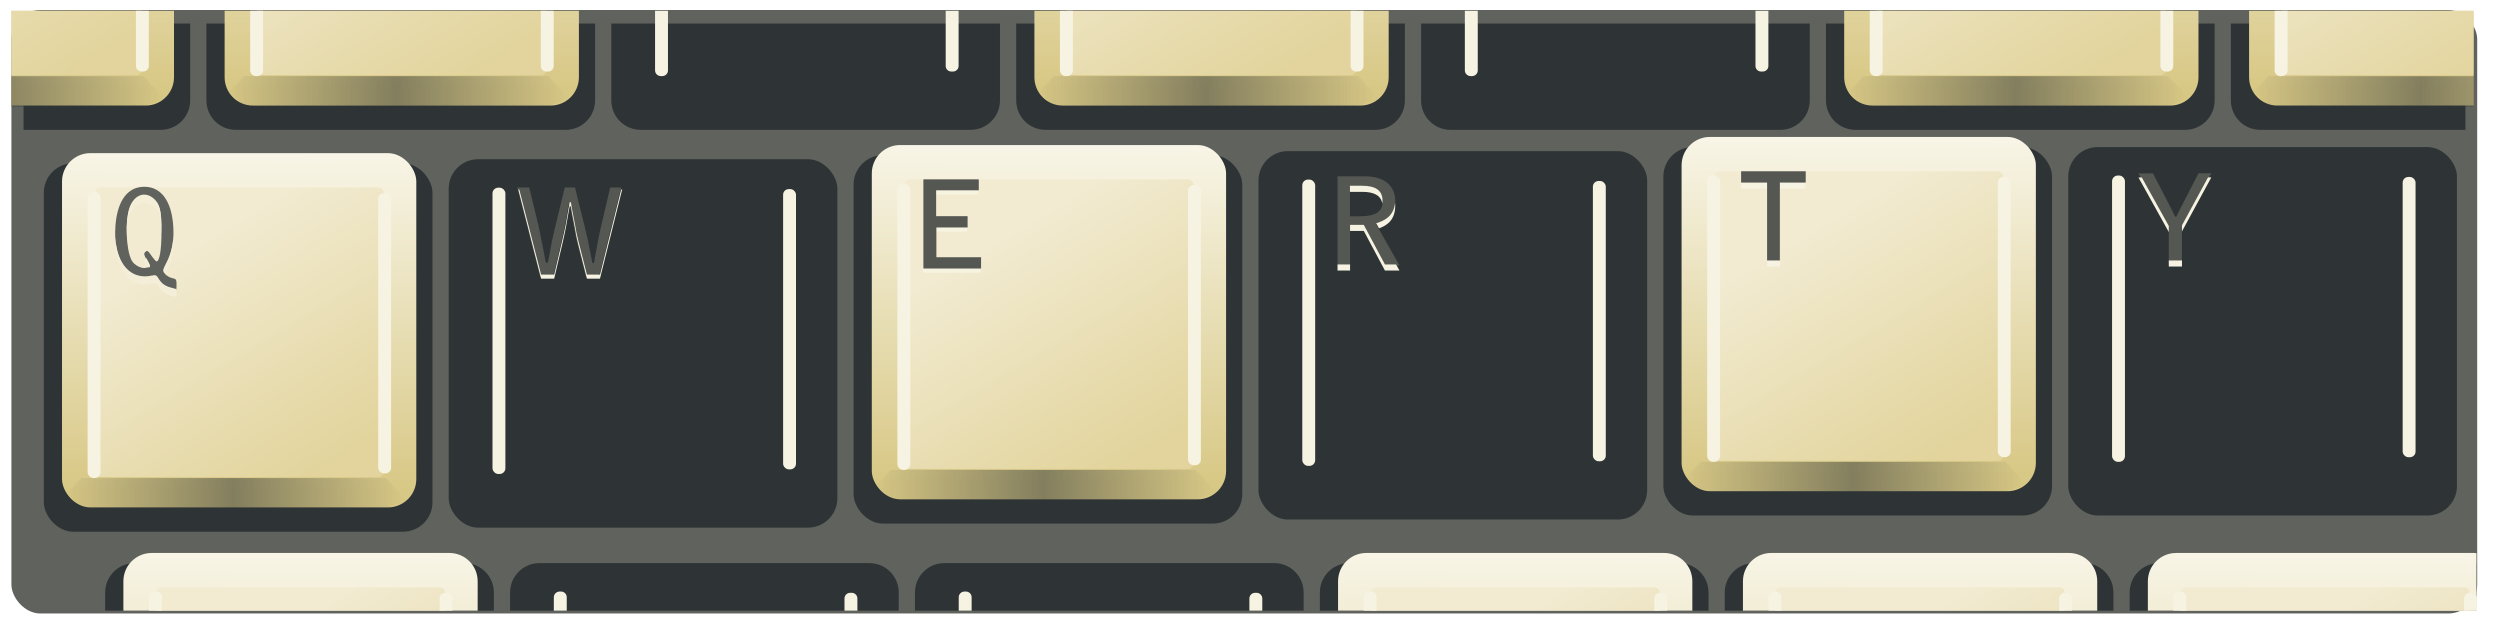
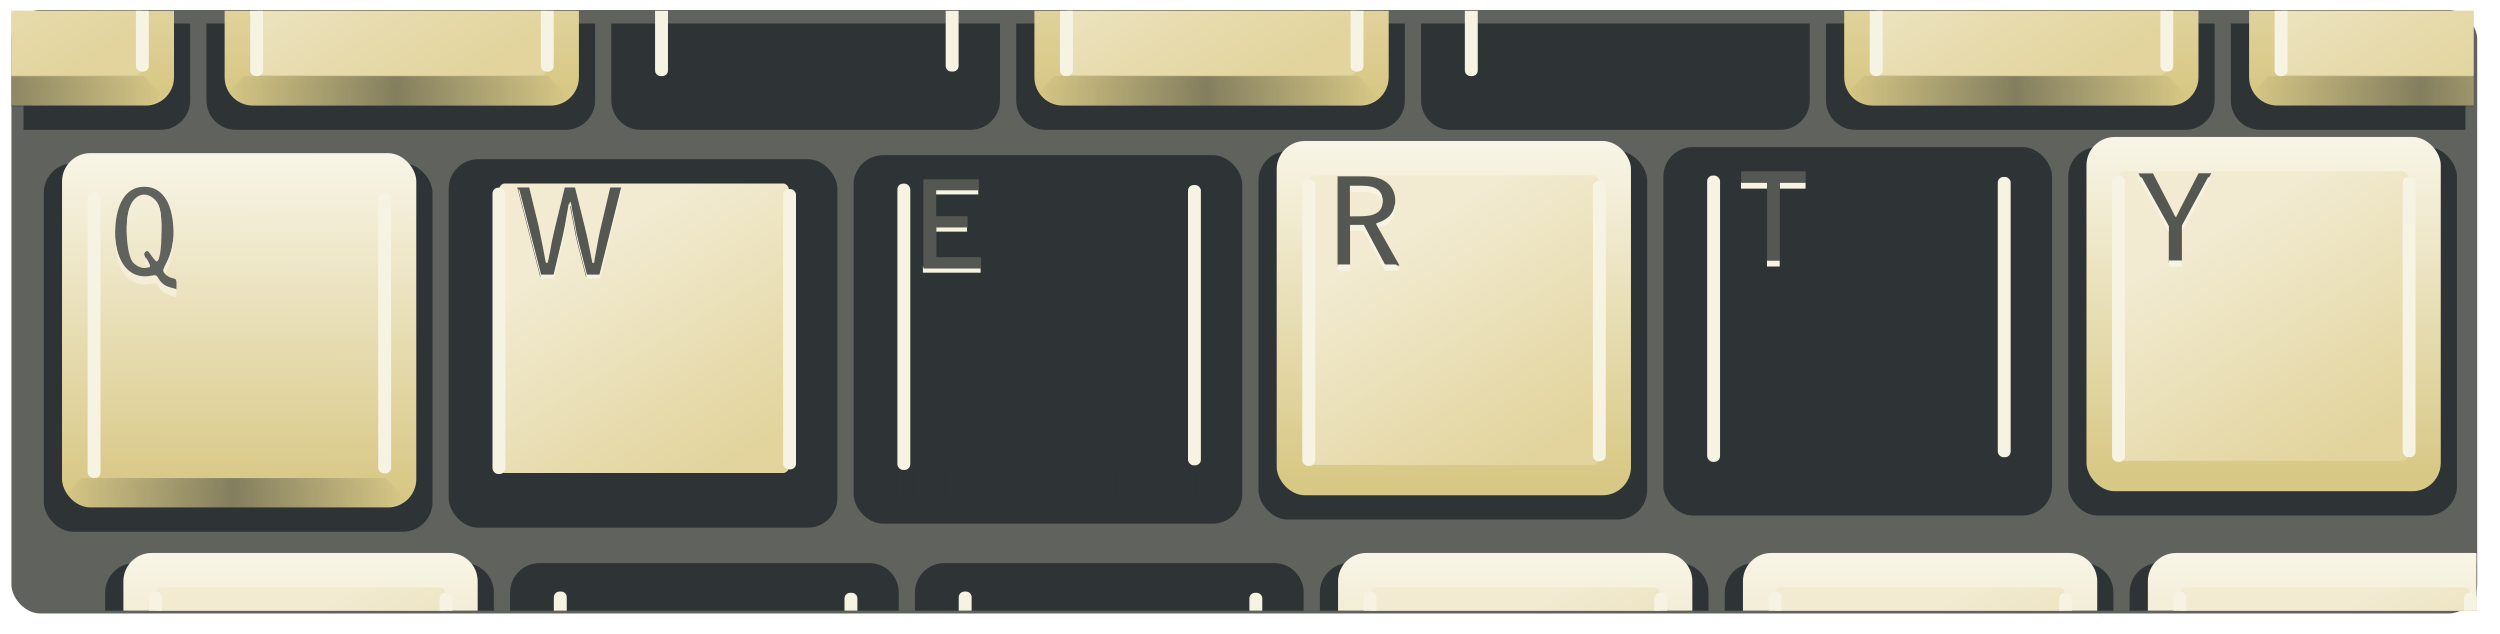
<svg xmlns="http://www.w3.org/2000/svg" xmlns:ns1="http://sodipodi.sourceforge.net/DTD/sodipodi-0.dtd" xmlns:ns2="http://www.inkscape.org/namespaces/inkscape" xmlns:xlink="http://www.w3.org/1999/xlink" id="svg2" ns1:docname="keyboard_keys.svg" viewBox="0 0 617.45 156.64" version="1.1" ns2:version="0.47pre4 r22446">
  <defs id="defs4">
    <linearGradient id="linearGradient3785" ns2:collect="always">
      <stop id="stop3787" style="stop-color:#2e3436" offset="0" />
      <stop id="stop3789" style="stop-color:#2e3436;stop-opacity:0" offset="1" />
    </linearGradient>
    <linearGradient id="linearGradient2974" ns2:collect="always">
      <stop id="stop2976" style="stop-color:#d8c885" offset="0" />
      <stop id="stop2978" style="stop-color:#f8f5e7" offset="1" />
    </linearGradient>
    <linearGradient id="linearGradient3664" ns2:collect="always">
      <stop id="stop3666" style="stop-color:#f2ebd2" offset="0" />
      <stop id="stop3668" style="stop-color:#e2d49c" offset="1" />
    </linearGradient>
    <radialGradient id="radialGradient3945" gradientUnits="userSpaceOnUse" cy="423.36" cx="300.25" gradientTransform="matrix(1 0 0 .015 547.3 264.3)" r="133.75" ns2:collect="always">
      <stop id="stop3941" style="stop-color:#f8f5e7" offset="0" />
      <stop id="stop3943" style="stop-color:#f8f5e7;stop-opacity:0" offset="1" />
    </radialGradient>
    <linearGradient id="linearGradient2980" y2="-83.638" xlink:href="#linearGradient2974" gradientUnits="userSpaceOnUse" x2="258.5" gradientTransform="translate(0,-1)" y1="83.362" x1="258" ns2:collect="always" />
    <filter id="filter3768" ns2:collect="always" color-interpolation-filters="sRGB">
      <feGaussianBlur id="feGaussianBlur3770" stdDeviation="2.424" ns2:collect="always" />
    </filter>
    <filter id="filter3774" height="1.025" width="1.557" color-interpolation-filters="sRGB" y="-.013" x="-.279" ns2:collect="always">
      <feGaussianBlur id="feGaussianBlur3776" stdDeviation="0.739" ns2:collect="always" />
    </filter>
    <linearGradient id="linearGradient3794" y2="-126" xlink:href="#linearGradient3785" spreadMethod="reflect" gradientUnits="userSpaceOnUse" x2="277.08" gradientTransform="matrix(1.254 0 0 1 -6.371 209.36)" y1="-126" x1="209" ns2:collect="always" />
    <linearGradient id="linearGradient3802" y2="75.362" xlink:href="#linearGradient3664" gradientUnits="userSpaceOnUse" x2="292" y1="-35.138" x1="226" ns2:collect="always" />
    <linearGradient id="linearGradient4430" y2="-83.638" xlink:href="#linearGradient2974" gradientUnits="userSpaceOnUse" x2="258.5" gradientTransform="matrix(.5 0 0 .5 -14.341 180.56)" y1="83.362" x1="258" ns2:collect="always" />
    <linearGradient id="linearGradient4432" y2="75.362" xlink:href="#linearGradient3664" gradientUnits="userSpaceOnUse" x2="292" gradientTransform="matrix(.5 0 0 .5 -14.341 181.06)" y1="-35.138" x1="226" ns2:collect="always" />
    <linearGradient id="linearGradient4533" y2="75.362" xlink:href="#linearGradient3664" gradientUnits="userSpaceOnUse" x2="292" gradientTransform="matrix(.5 0 0 .5 485.66 165.06)" y1="-35.138" x1="226" ns2:collect="always" />
    <linearGradient id="linearGradient4536" y2="-83.638" xlink:href="#linearGradient2974" gradientUnits="userSpaceOnUse" x2="258.5" gradientTransform="matrix(.5 0 0 .5 485.66 164.56)" y1="83.362" x1="258" ns2:collect="always" />
    <linearGradient id="linearGradient4561" y2="-126" xlink:href="#linearGradient3785" spreadMethod="reflect" gradientUnits="userSpaceOnUse" x2="277.08" gradientTransform="matrix(.627 0 0 .5 57.474 281.1)" y1="-126" x1="209" ns2:collect="always" />
    <linearGradient id="linearGradient4566" y2="75.362" xlink:href="#linearGradient3664" gradientUnits="userSpaceOnUse" x2="292" gradientTransform="matrix(.5 0 0 .5 60.659 176.42)" y1="-35.138" x1="226" ns2:collect="always" />
    <linearGradient id="linearGradient4569" y2="-83.638" xlink:href="#linearGradient2974" gradientUnits="userSpaceOnUse" x2="258.5" gradientTransform="matrix(.5 0 0 .5 60.659 175.92)" y1="83.362" x1="258" ns2:collect="always" />
    <linearGradient id="linearGradient4779" y2="-83.638" xlink:href="#linearGradient2974" gradientUnits="userSpaceOnUse" x2="258.5" gradientTransform="matrix(.5 0 0 .5 -89.341 -33.443)" y1="83.362" x1="258" ns2:collect="always" />
    <linearGradient id="linearGradient4781" y2="75.362" xlink:href="#linearGradient3664" gradientUnits="userSpaceOnUse" x2="292" gradientTransform="matrix(.5 0 0 .5 -89.341 -32.943)" y1="-35.138" x1="226" ns2:collect="always" />
    <linearGradient id="linearGradient4783" y2="-126" xlink:href="#linearGradient3785" spreadMethod="reflect" gradientUnits="userSpaceOnUse" x2="277.08" gradientTransform="matrix(.627 0 0 .5 -92.526 71.738)" y1="-126" x1="209" ns2:collect="always" />
    <linearGradient id="linearGradient4785" y2="-83.638" xlink:href="#linearGradient2974" gradientUnits="userSpaceOnUse" x2="258.5" gradientTransform="matrix(.5 0 0 .5 510.66 -33.443)" y1="83.362" x1="258" ns2:collect="always" />
    <linearGradient id="linearGradient4787" y2="75.362" xlink:href="#linearGradient3664" gradientUnits="userSpaceOnUse" x2="292" gradientTransform="matrix(.5 0 0 .5 510.66 -32.943)" y1="-35.138" x1="226" ns2:collect="always" />
    <linearGradient id="linearGradient4789" y2="-126" xlink:href="#linearGradient3785" spreadMethod="reflect" gradientUnits="userSpaceOnUse" x2="277.08" gradientTransform="matrix(.627 0 0 .5 507.47 71.738)" y1="-126" x1="209" ns2:collect="always" />
  </defs>
  <ns1:namedview id="base" bordercolor="#666666" ns2:pageshadow="2" ns2:guide-bbox="true" pagecolor="#ffffff" ns2:window-height="950" ns2:window-maximized="1" ns2:zoom="1" ns2:window-x="0" showgrid="false" borderopacity="1.0" ns2:current-layer="g3934" ns2:cx="149.10108" ns2:cy="170.34576" showguides="true" ns2:window-y="25" ns2:window-width="1280" ns2:pageopacity="0.0" ns2:document-units="px" />
  <g id="layer1" ns2:label="Capa 1" ns2:groupmode="layer" transform="translate(-90.682 -195.54)">
    <rect id="rect2982" style="fill:#60625d" ry="7.165" height="149.05" width="609" y="198.01" x="93.5" />
    <rect id="rect3925" style="opacity:.931;fill:url(#radialGradient3945)" height="4" width="267.5" y="268.63" x="713.8" />
    <g id="g3934" transform="matrix(.5 0 0 .5 20.5 275.68)">
      <rect id="rect2984" style="filter:url(#filter3768);fill:#2e3436" ry="14.56" height="182" width="192" y="-79.638" x="162" />
      <rect id="rect2970" style="fill:url(#linearGradient2980)" ry="14" height="175" width="175" y="-84.638" x="171" />
-       <rect id="rect2972" style="fill:url(#linearGradient3802)" ry="2.828" height="143" width="143" y="-67.638" x="187" />
      <rect id="rect3772" style="filter:url(#filter3774);fill:#f7f3e2" ry="2.828" height="141.42" width="6.364" y="-65.573" x="183.64" />
      <rect id="rect3778" ry="2.828" style="filter:url(#filter3774);fill:#f7f3e2" transform="matrix(1 0 0 .979 0 -1.379)" height="141.42" width="6.364" y="-64.866" x="327.19" />
      <path id="rect3783" ns1:nodetypes="ccccccc" style="opacity:.5;fill:url(#linearGradient3794)" d="m180.5 75.862h150.5l10.133 10.996-10.633 4.004h-150l-7-7.5 7-7.5z" />
      <path id="path4814" style="fill:#60625d" d="m225.09-17.656c-3.007-0.727-4.952-2.092-6.346-4.452-1.061-1.796-1.48-1.984-3.441-1.548-11.652 2.594-19.235-8.071-17.914-25.194 0.953-12.357 6.027-19.177 14.267-19.177 8.331 0 13.505 7.08 14.295 19.563 0.448 7.084-0.608 12.985-3.25 18.158-2.045 4.004-2.047 4.02-0.66 5.509 0.765 0.821 2.321 1.679 3.458 1.907 1.858 0.372 2.067 0.691 2.067 3.154 0 1.507-0.08 2.708-0.177 2.668-0.097-0.04-1.131-0.303-2.298-0.586zm-10.716-10.646c0.329-0.005-0.262-1.476-1.312-3.268-1.661-2.834-1.777-3.391-0.893-4.275 0.884-0.884 1.275-0.644 2.999 1.845 1.091 1.574 2.233 2.861 2.539 2.861 1.462 0 2.433-5.797 2.429-14.496-0.005-10.399-0.776-13.539-3.986-16.24-4.171-3.509-9.22-1.75-11.567 4.029-2.52 6.205-2.067 20.632 0.823 26.221 1.165 2.252 4.811 4.175 6.957 3.668 0.778-0.184 1.683-0.339 2.012-0.344z" />
      <path id="path4816" style="fill:#f4eed9" d="m211.26-64.151c-2.704 0.167-5.22 2.2-6.688 5.812-1.328 3.271-1.808 8.847-1.562 14.188 0.1-3.971 0.566-7.734 1.562-10.188 2.347-5.78 7.392-7.509 11.562-4 2.921 2.458 3.795 5.361 3.938 13.688 0.007-0.505 0.063-0.911 0.062-1.438-0.005-10.399-0.79-13.549-4-16.25-1.564-1.316-3.253-1.912-4.875-1.812zm14.75 20.375c-0.238 4.864-1.339 9.138-3.312 13-2.009 3.933-2.001 4.025-0.688 5.438 0.218-0.443 0.377-0.831 0.688-1.438 2.497-4.888 3.58-10.426 3.312-17zm-28.688 0.562c-0.563 15.883 6.834 25.548 18 23.062 1.961-0.437 2.377-0.233 3.438 1.562 1.394 2.36 3.306 3.71 6.312 4.438 1.167 0.282 2.215 0.585 2.312 0.625s0.188-1.181 0.188-2.688c0-0.753-0.045-1.272-0.125-1.688-0.021 0.13-0.038 0.385-0.062 0.375-0.097-0.04-1.146-0.343-2.312-0.625-3.007-0.727-4.918-2.077-6.312-4.438-1.061-1.796-1.476-1.999-3.438-1.562-10.195 2.269-17.274-5.585-18-19.062zm15.375 10.5c-0.166 0.074-0.306 0.181-0.5 0.375-0.829 0.829-0.753 1.476 0.625 3.875 0.626-0.13 1.305-0.308 1.562-0.312 0.329-0.005-0.262-1.458-1.312-3.25-0.161-0.275-0.242-0.453-0.375-0.688z" />
    </g>
    <g id="g3986" transform="matrix(.5 0 0 .5 120.5 274.68)">
      <rect id="rect3988" style="filter:url(#filter3768);fill:#2e3436" ry="14.56" height="182" width="192" y="-79.638" x="162" />
-       <rect id="rect3990" style="fill:url(#linearGradient2980)" ry="14" height="175" width="175" y="-84.638" x="171" />
      <rect id="rect3992" style="fill:url(#linearGradient3802)" ry="2.828" height="143" width="143" y="-67.638" x="187" />
      <rect id="rect3994" style="filter:url(#filter3774);fill:#f7f3e2" ry="2.828" height="141.42" width="6.364" y="-65.573" x="183.64" />
      <rect id="rect3996" style="filter:url(#filter3774);fill:#f7f3e2" transform="matrix(1 0 0 .979 0 -1.379)" ry="2.828" height="141.42" width="6.364" y="-64.866" x="327.19" />
      <path id="path3998" ns1:nodetypes="ccccccc" style="opacity:.5;fill:url(#linearGradient3794)" d="m180.5 75.862h150.5l10.133 10.996-10.633 4.004h-150l-7-7.5 7-7.5z" />
    </g>
    <g id="g4018" transform="matrix(.5 0 0 .5 220.5 273.68)">
      <rect id="rect4020" style="filter:url(#filter3768);fill:#2e3436" ry="14.56" height="182" width="192" y="-79.638" x="162" />
      <rect id="rect4022" style="fill:url(#linearGradient2980)" ry="14" height="175" width="175" y="-84.638" x="171" />
      <rect id="rect4024" style="fill:url(#linearGradient3802)" ry="2.828" height="143" width="143" y="-67.638" x="187" />
      <rect id="rect4026" style="filter:url(#filter3774);fill:#f7f3e2" ry="2.828" height="141.42" width="6.364" y="-65.573" x="183.64" />
      <rect id="rect4028" ry="2.828" style="filter:url(#filter3774);fill:#f7f3e2" transform="matrix(1 0 0 .979 0 -1.379)" height="141.42" width="6.364" y="-64.866" x="327.19" />
      <path id="path4030" ns1:nodetypes="ccccccc" style="opacity:.5;fill:url(#linearGradient3794)" d="m180.5 75.862h150.5l10.133 10.996-10.633 4.004h-150l-7-7.5 7-7.5z" />
    </g>
    <g id="g4050" transform="matrix(.5 0 0 .5 320.5 272.68)">
      <rect id="rect4052" style="filter:url(#filter3768);fill:#2e3436" ry="14.56" height="182" width="192" y="-79.638" x="162" />
      <rect id="rect4054" style="fill:url(#linearGradient2980)" ry="14" height="175" width="175" y="-84.638" x="171" />
      <rect id="rect4056" style="fill:url(#linearGradient3802)" ry="2.828" height="143" width="143" y="-67.638" x="187" />
      <rect id="rect4058" style="filter:url(#filter3774);fill:#f7f3e2" ry="2.828" height="141.42" width="6.364" y="-65.573" x="183.64" />
      <rect id="rect4060" style="filter:url(#filter3774);fill:#f7f3e2" transform="matrix(1 0 0 .979 0 -1.379)" ry="2.828" height="141.42" width="6.364" y="-64.866" x="327.19" />
      <path id="path4062" ns1:nodetypes="ccccccc" style="opacity:.5;fill:url(#linearGradient3794)" d="m180.5 75.862h150.5l10.133 10.996-10.633 4.004h-150l-7-7.5 7-7.5z" />
    </g>
    <g id="g4082" transform="matrix(.5 0 0 .5 420.5 271.68)">
      <rect id="rect4084" style="filter:url(#filter3768);fill:#2e3436" ry="14.56" height="182" width="192" y="-79.638" x="162" />
      <rect id="rect4086" style="fill:url(#linearGradient2980)" ry="14" height="175" width="175" y="-84.638" x="171" />
      <rect id="rect4088" style="fill:url(#linearGradient3802)" ry="2.828" height="143" width="143" y="-67.638" x="187" />
      <rect id="rect4090" style="filter:url(#filter3774);fill:#f7f3e2" ry="2.828" height="141.42" width="6.364" y="-65.573" x="183.64" />
      <rect id="rect4092" ry="2.828" style="filter:url(#filter3774);fill:#f7f3e2" transform="matrix(1 0 0 .979 0 -1.379)" height="141.42" width="6.364" y="-64.866" x="327.19" />
      <path id="path4094" ns1:nodetypes="ccccccc" style="opacity:.5;fill:url(#linearGradient3794)" d="m180.5 75.862h150.5l10.133 10.996-10.633 4.004h-150l-7-7.5 7-7.5z" />
    </g>
    <path id="path3901" style="fill:#f7f3e1" d="m321.76 242.06v1.5h10.531v-1.5h-10.531zm0.062 9.188v1.5h7.703v-1.5h-7.703zm-3.203 10.141v1.5h14.25v-1.5h-14.25z" />
    <path id="path3905" style="fill:#f7f3e2" d="m520.67 240.63v1.5h6.422v-1.5h-6.422zm9.562 0v1.5h6.391v-1.5h-6.391zm-3.141 19.234v1.5h3.141v-1.5h-3.141z" />
    <path id="path4139" style="fill:#555753" d="m227.86 251.35c-0.24 1.02-0.66 2.79-0.84 3.66-0.24 1.35-0.69 3.93-0.93 4.89-0.09 0.39-0.15 0.6-0.36 0.6-0.12 0-0.27-0.18-0.3-0.33-0.06-0.33-0.42-2.25-0.57-3.06-0.27-1.44-0.99-5.01-1.14-5.67l-2.34-9.6h-2.94l5.64 22.02h3.21l2.01-8.46c0.66-2.73 1.11-5.22 1.56-7.92l0.24-1.38c0-0.09 0.12-0.15 0.18-0.15s0.15 0.06 0.15 0.15c0.09 0.42 0.15 0.9 0.24 1.38l0.81 4.23c0.06 0.27 0.27 1.53 0.33 1.83 0.12 0.54 0.27 1.26 0.48 2.07l2.1 8.25h3.21l5.49-22.02h-2.7l-2.04 8.7c-0.78 3.3-0.87 3.84-1.8 8.97-0.03 0.24-0.06 0.66-0.12 0.84-0.03 0.09-0.15 0.18-0.24 0.18-0.24 0-0.27-0.3-0.42-1.14-0.9-4.74-1.08-5.46-1.8-8.37l-2.28-9.18h-2.52l-2.31 9.51" />
    <path id="path4116" style="fill:#f7f3e2" d="m218.69 242.35 5.641 22.016h3.219l2-8.469c0.66-2.73 1.113-5.222 1.562-7.922l0.25-1.375c0-0.09 0.112-0.141 0.172-0.141 0.06 0 0.156 0.051 0.156 0.141 0.09 0.42 0.144 0.895 0.234 1.375l0.812 4.234c0.06 0.27 0.268 1.528 0.328 1.828 0.12 0.54 0.274 1.268 0.484 2.078l2.094 8.25h3.219l5.484-22.016h-0.25l-5.234 21.016h-3.219l-2.094-8.25c-0.21-0.81-0.364-1.538-0.484-2.078-0.06-0.3-0.268-1.558-0.328-1.828l-0.812-4.234c-0.09-0.48-0.144-0.955-0.234-1.375 0-0.09-0.096-0.141-0.156-0.141-0.06 0-0.172 0.051-0.172 0.141l-0.25 1.375c-0.45 2.7-0.902 5.192-1.562 7.922l-2 8.469h-3.219l-5.391-21.016h-0.25z" />
    <g id="g4153" transform="matrix(.5 0 0 .5 520.5 271.68)">
      <rect id="rect4155" style="filter:url(#filter3768);fill:#2e3436" ry="14.56" height="182" width="192" y="-79.638" x="162" />
      <rect id="rect4157" style="fill:url(#linearGradient2980)" ry="14" height="175" width="175" y="-84.638" x="171" />
      <rect id="rect4159" style="fill:url(#linearGradient3802)" ry="2.828" height="143" width="143" y="-67.638" x="187" />
      <rect id="rect4161" style="filter:url(#filter3774);fill:#f7f3e2" ry="2.828" height="141.42" width="6.364" y="-65.573" x="183.64" />
      <rect id="rect4163" style="filter:url(#filter3774);fill:#f7f3e2" transform="matrix(1 0 0 .979 0 -1.379)" ry="2.828" height="141.42" width="6.364" y="-64.866" x="327.19" />
      <path id="path4165" ns1:nodetypes="ccccccc" style="opacity:.5;fill:url(#linearGradient3794)" d="m180.5 75.862h150.5l10.133 10.996-10.633 4.004h-150l-7-7.5 7-7.5z" />
    </g>
    <path id="path4145" style="fill:#555753" d="m318.74 261.86h14.25v-2.79h-11.04v-7.35h7.71v-2.79h-7.77v-6.39h10.53v-2.7h-13.68v22.02" />
    <path id="path4147" style="fill:#555753" d="m421.03 261.11h3.09v-9.78h3.39l5.22 9.78h3.6l-5.76-10.17c1.98-0.63 4.71-1.74 4.71-5.88 0-2.25-1.32-5.97-7.47-5.97h-6.78v22.02m6.09-19.44c3.3 0 5.04 1.14 5.04 3.72 0 2.46-1.89 3.09-3.09 3.36-1.14 0.24-3.3 0.24-4.98 0.21v-7.29h3.03" />
    <path id="path4149" style="fill:#555753" d="m520.7 237.84v2.79h6.42v19.23h3.15v-19.23h6.39v-2.79h-15.96" />
    <path id="path4151" style="fill:#555753" d="m636.83 238.34h-3.15l-4.56 8.82c-0.15 0.27-0.75 1.62-0.93 1.92h-0.21l-0.21-0.27c-0.03-0.03-0.63-1.32-0.69-1.44l-4.65-9h-3.6l7.5 13.47v8.52h3.24v-8.67l7.26-13.35" />
    <path id="path3903" style="fill:#f7f3e2" d="m424.09 241.42v1.5h3.031c2.946 0 4.638 0.907 4.969 2.938 0.041-0.224 0.062-0.454 0.062-0.719 0-2.58-1.731-3.719-5.031-3.719h-3.031zm11.141 4.203c-0.339 3.469-2.814 4.476-4.656 5.062l0.703 1.25c1.864-0.685 4-1.962 4-5.625 0-0.216-0.019-0.449-0.047-0.688zm-11.109 5.453v1.5h3.391l5.219 9.781h3.594l-0.844-1.5h-2.75l-5.219-9.781h-3.391zm-3.094 9.781v1.5h3.094v-1.5h-3.094z" />
    <path id="path3907" style="fill:#f7f3e2" d="m636.02 239.35-6.438 11.844v1.5l7.25-13.344h-0.812zm-17.188 0.016 7.5 13.484v-1.5l-6.672-11.984h-0.828zm7.5 20.5v1.5h3.25v-1.5h-3.25z" />
    <g id="g4423" transform="translate(0,-16)">
      <path id="rect4241" d="m73.938 141.25c-4.033 0-7.281 3.248-7.281 7.281v4.469h96v-4.469c0-4.033-3.248-7.281-7.281-7.281h-81.438z" style="filter:url(#filter3768);fill:#2e3436" transform="translate(50 209.36)" />
      <path id="rect4243" d="m78.156 138.75c-3.878 0-7 3.122-7 7v7.25h87.5v-7.25c0-3.878-3.122-7-7-7h-73.5z" style="fill:url(#linearGradient4430)" transform="translate(50 209.36)" />
      <path id="rect4245" d="m80.562 147.25c-0.783 0-1.406 0.623-1.406 1.406v4.344h71.5v-4.344c0-0.783-0.623-1.406-1.406-1.406h-68.688z" style="fill:url(#linearGradient4432)" transform="translate(50 209.36)" />
      <path id="rect4247" d="m78.906 148.28c-0.783 0-1.438 0.623-1.438 1.406v3.312h3.188v-3.312c0-0.783-0.623-1.406-1.406-1.406h-0.344z" style="filter:url(#filter3774);fill:#f7f3e2" transform="translate(50 209.36)" />
      <path id="rect4249" d="m150.66 148.59c-0.783 0-1.406 0.639-1.406 1.406v3h3.188v-3c0-0.767-0.623-1.406-1.406-1.406h-0.375z" style="filter:url(#filter3774);fill:#f7f3e2" transform="translate(50 209.36)" />
    </g>
    <g id="g4586">
      <path id="rect4267" style="filter:url(#filter3768);fill:#2e3436" d="m141.66 201.36v18.969c0 4.033 3.248 7.281 7.281 7.281h81.438c4.033 0 7.281-3.248 7.281-7.281v-18.969h-96z" />
      <path id="rect4269" style="fill:url(#linearGradient4569)" d="m146.16 198.21v16.406c0 3.878 3.122 7 7 7h73.5c3.878 0 7-3.122 7-7v-16.406h-87.5z" />
      <path id="rect4271" style="fill:url(#linearGradient4566)" d="m154.16 198.21v14.469c0 0.783 0.623 1.438 1.406 1.438h68.688c0.783 0 1.406-0.654 1.406-1.438v-14.469h-71.5z" />
      <path id="rect4273" style="filter:url(#filter3774);fill:#f7f3e2" d="m152.47 198.21v14.719c0 0.783 0.654 1.406 1.438 1.406h0.344c0.783 0 1.406-0.623 1.406-1.406v-14.719h-3.188z" />
      <path id="rect4275" style="filter:url(#filter3774);fill:#f7f3e2" d="m224.25 198.21v13.625c0 0.767 0.623 1.375 1.406 1.375h0.375c0.783 0 1.406-0.608 1.406-1.375v-13.625h-3.188z" />
      <path id="path4277" ns1:nodetypes="ccccccc" style="opacity:.5;fill:url(#linearGradient4561)" d="m150.91 214.35h75.25l5.067 5.498-5.317 2.002h-75l-3.5-3.75 3.5-3.75z" />
    </g>
    <g id="g4434" transform="translate(200,-16)">
      <path id="path4436" style="filter:url(#filter3768);fill:#2e3436" d="m73.938 141.25c-4.033 0-7.281 3.248-7.281 7.281v4.469h96v-4.469c0-4.033-3.248-7.281-7.281-7.281h-81.438z" transform="translate(50 209.36)" />
      <path id="path4438" style="fill:url(#linearGradient4430)" d="m78.156 138.75c-3.878 0-7 3.122-7 7v7.25h87.5v-7.25c0-3.878-3.122-7-7-7h-73.5z" transform="translate(50 209.36)" />
      <path id="path4440" style="fill:url(#linearGradient4432)" d="m80.562 147.25c-0.783 0-1.406 0.623-1.406 1.406v4.344h71.5v-4.344c0-0.783-0.623-1.406-1.406-1.406h-68.688z" transform="translate(50 209.36)" />
      <path id="path4442" style="filter:url(#filter3774);fill:#f7f3e2" d="m78.906 148.28c-0.783 0-1.438 0.623-1.438 1.406v3.312h3.188v-3.312c0-0.783-0.623-1.406-1.406-1.406h-0.344z" transform="translate(50 209.36)" />
      <path id="path4444" style="filter:url(#filter3774);fill:#f7f3e2" d="m150.66 148.59c-0.783 0-1.406 0.639-1.406 1.406v3h3.188v-3c0-0.767-0.623-1.406-1.406-1.406h-0.375z" transform="translate(50 209.36)" />
    </g>
    <g id="g4450" transform="translate(400,-16)">
      <path id="path4452" d="m73.938 141.25c-4.033 0-7.281 3.248-7.281 7.281v4.469h96v-4.469c0-4.033-3.248-7.281-7.281-7.281h-81.438z" style="filter:url(#filter3768);fill:#2e3436" transform="translate(50 209.36)" />
      <path id="path4454" d="m78.156 138.75c-3.878 0-7 3.122-7 7v7.25h87.5v-7.25c0-3.878-3.122-7-7-7h-73.5z" style="fill:url(#linearGradient4430)" transform="translate(50 209.36)" />
      <path id="path4456" d="m80.562 147.25c-0.783 0-1.406 0.623-1.406 1.406v4.344h71.5v-4.344c0-0.783-0.623-1.406-1.406-1.406h-68.688z" style="fill:url(#linearGradient4432)" transform="translate(50 209.36)" />
      <path id="path4458" d="m78.906 148.28c-0.783 0-1.438 0.623-1.438 1.406v3.312h3.188v-3.312c0-0.783-0.623-1.406-1.406-1.406h-0.344z" style="filter:url(#filter3774);fill:#f7f3e2" transform="translate(50 209.36)" />
      <path id="path4460" d="m150.66 148.59c-0.783 0-1.406 0.639-1.406 1.406v3h3.188v-3c0-0.767-0.623-1.406-1.406-1.406h-0.375z" style="filter:url(#filter3774);fill:#f7f3e2" transform="translate(50 209.36)" />
    </g>
    <g id="g4466" transform="translate(100,-16)">
      <path id="path4468" style="filter:url(#filter3768);fill:#2e3436" d="m73.938 141.25c-4.033 0-7.281 3.248-7.281 7.281v4.469h96v-4.469c0-4.033-3.248-7.281-7.281-7.281h-81.438z" transform="translate(50 209.36)" />
      <path id="path4470" style="fill:url(#linearGradient4430)" d="m78.156 138.75c-3.878 0-7 3.122-7 7v7.25h87.5v-7.25c0-3.878-3.122-7-7-7h-73.5z" transform="translate(50 209.36)" />
      <path id="path4472" style="fill:url(#linearGradient4432)" d="m80.562 147.25c-0.783 0-1.406 0.623-1.406 1.406v4.344h71.5v-4.344c0-0.783-0.623-1.406-1.406-1.406h-68.688z" transform="translate(50 209.36)" />
      <path id="path4474" style="filter:url(#filter3774);fill:#f7f3e2" d="m78.906 148.28c-0.783 0-1.438 0.623-1.438 1.406v3.312h3.188v-3.312c0-0.783-0.623-1.406-1.406-1.406h-0.344z" transform="translate(50 209.36)" />
      <path id="path4476" style="filter:url(#filter3774);fill:#f7f3e2" d="m150.66 148.59c-0.783 0-1.406 0.639-1.406 1.406v3h3.188v-3c0-0.767-0.623-1.406-1.406-1.406h-0.375z" transform="translate(50 209.36)" />
    </g>
    <g id="g4482" transform="translate(300,-16)">
      <path id="path4484" d="m73.938 141.25c-4.033 0-7.281 3.248-7.281 7.281v4.469h96v-4.469c0-4.033-3.248-7.281-7.281-7.281h-81.438z" style="filter:url(#filter3768);fill:#2e3436" transform="translate(50 209.36)" />
      <path id="path4486" d="m78.156 138.75c-3.878 0-7 3.122-7 7v7.25h87.5v-7.25c0-3.878-3.122-7-7-7h-73.5z" style="fill:url(#linearGradient4430)" transform="translate(50 209.36)" />
      <path id="path4488" d="m80.562 147.25c-0.783 0-1.406 0.623-1.406 1.406v4.344h71.5v-4.344c0-0.783-0.623-1.406-1.406-1.406h-68.688z" style="fill:url(#linearGradient4432)" transform="translate(50 209.36)" />
      <path id="path4490" d="m78.906 148.28c-0.783 0-1.438 0.623-1.438 1.406v3.312h3.188v-3.312c0-0.783-0.623-1.406-1.406-1.406h-0.344z" style="filter:url(#filter3774);fill:#f7f3e2" transform="translate(50 209.36)" />
      <path id="path4492" d="m150.66 148.59c-0.783 0-1.406 0.639-1.406 1.406v3h3.188v-3c0-0.767-0.623-1.406-1.406-1.406h-0.375z" style="filter:url(#filter3774);fill:#f7f3e2" transform="translate(50 209.36)" />
    </g>
    <path id="path4500" style="filter:url(#filter3768);fill:#2e3436" d="m573.94 125.25c-4.033 0-7.281 3.248-7.281 7.281v4.469h85.656v-11.75h-78.375z" transform="translate(50 209.36)" />
    <path id="path4502" style="fill:url(#linearGradient4536)" d="m578.16 122.75c-3.878 0-7 3.122-7 7v7.25h81.156v-14.219c-0.216-0.02-0.435-0.031-0.656-0.031h-73.5z" transform="translate(50 209.36)" />
    <path id="path4504" style="fill:url(#linearGradient4533)" d="m580.56 131.25c-0.783 0-1.406 0.623-1.406 1.406v4.344h71.5v-4.344c0-0.783-0.623-1.406-1.406-1.406h-68.688z" transform="translate(50 209.36)" />
    <path id="path4506" style="filter:url(#filter3774);fill:#f7f3e2" d="m628.91 341.64c-0.783 0-1.438 0.623-1.438 1.406v3.312h3.188v-3.312c0-0.783-0.623-1.406-1.406-1.406h-0.344z" />
    <path id="path4508" style="filter:url(#filter3774);fill:#f7f3e2" d="m700.66 341.96c-0.783 0-1.406 0.639-1.406 1.406v3h3.188v-3c0-0.767-0.623-1.406-1.406-1.406h-0.375z" />
    <g id="g4594" transform="translate(100)">
      <path id="path4596" style="filter:url(#filter3768);fill:#2e3436" d="m141.66 201.36v18.969c0 4.033 3.248 7.281 7.281 7.281h81.438c4.033 0 7.281-3.248 7.281-7.281v-18.969h-96z" />
      <path id="path4598" style="fill:url(#linearGradient4569)" d="m146.16 198.21v16.406c0 3.878 3.122 7 7 7h73.5c3.878 0 7-3.122 7-7v-16.406h-87.5z" />
      <path id="path4600" style="fill:url(#linearGradient4566)" d="m154.16 198.21v14.469c0 0.783 0.623 1.438 1.406 1.438h68.688c0.783 0 1.406-0.654 1.406-1.438v-14.469h-71.5z" />
      <path id="path4602" style="filter:url(#filter3774);fill:#f7f3e2" d="m152.47 198.21v14.719c0 0.783 0.654 1.406 1.438 1.406h0.344c0.783 0 1.406-0.623 1.406-1.406v-14.719h-3.188z" />
      <path id="path4604" style="filter:url(#filter3774);fill:#f7f3e2" d="m224.25 198.21v13.625c0 0.767 0.623 1.375 1.406 1.375h0.375c0.783 0 1.406-0.608 1.406-1.375v-13.625h-3.188z" />
      <path id="path4606" ns1:nodetypes="ccccccc" style="opacity:.5;fill:url(#linearGradient4561)" d="m150.91 214.35h75.25l5.067 5.498-5.317 2.002h-75l-3.5-3.75 3.5-3.75z" />
    </g>
    <g id="g4614" transform="translate(200)">
      <path id="path4616" style="filter:url(#filter3768);fill:#2e3436" d="m141.66 201.36v18.969c0 4.033 3.248 7.281 7.281 7.281h81.438c4.033 0 7.281-3.248 7.281-7.281v-18.969h-96z" />
      <path id="path4618" style="fill:url(#linearGradient4569)" d="m146.16 198.21v16.406c0 3.878 3.122 7 7 7h73.5c3.878 0 7-3.122 7-7v-16.406h-87.5z" />
      <path id="path4620" style="fill:url(#linearGradient4566)" d="m154.16 198.21v14.469c0 0.783 0.623 1.438 1.406 1.438h68.688c0.783 0 1.406-0.654 1.406-1.438v-14.469h-71.5z" />
      <path id="path4622" style="filter:url(#filter3774);fill:#f7f3e2" d="m152.47 198.21v14.719c0 0.783 0.654 1.406 1.438 1.406h0.344c0.783 0 1.406-0.623 1.406-1.406v-14.719h-3.188z" />
      <path id="path4624" style="filter:url(#filter3774);fill:#f7f3e2" d="m224.25 198.21v13.625c0 0.767 0.623 1.375 1.406 1.375h0.375c0.783 0 1.406-0.608 1.406-1.375v-13.625h-3.188z" />
      <path id="path4626" ns1:nodetypes="ccccccc" style="opacity:.5;fill:url(#linearGradient4561)" d="m150.91 214.35h75.25l5.067 5.498-5.317 2.002h-75l-3.5-3.75 3.5-3.75z" />
    </g>
    <g id="g4634" transform="translate(300)">
      <path id="path4636" style="filter:url(#filter3768);fill:#2e3436" d="m141.66 201.36v18.969c0 4.033 3.248 7.281 7.281 7.281h81.438c4.033 0 7.281-3.248 7.281-7.281v-18.969h-96z" />
      <path id="path4638" style="fill:url(#linearGradient4569)" d="m146.16 198.21v16.406c0 3.878 3.122 7 7 7h73.5c3.878 0 7-3.122 7-7v-16.406h-87.5z" />
      <path id="path4640" style="fill:url(#linearGradient4566)" d="m154.16 198.21v14.469c0 0.783 0.623 1.438 1.406 1.438h68.688c0.783 0 1.406-0.654 1.406-1.438v-14.469h-71.5z" />
      <path id="path4642" style="filter:url(#filter3774);fill:#f7f3e2" d="m152.47 198.21v14.719c0 0.783 0.654 1.406 1.438 1.406h0.344c0.783 0 1.406-0.623 1.406-1.406v-14.719h-3.188z" />
-       <path id="path4644" style="filter:url(#filter3774);fill:#f7f3e2" d="m224.25 198.21v13.625c0 0.767 0.623 1.375 1.406 1.375h0.375c0.783 0 1.406-0.608 1.406-1.375v-13.625h-3.188z" />
      <path id="path4646" ns1:nodetypes="ccccccc" style="opacity:.5;fill:url(#linearGradient4561)" d="m150.91 214.35h75.25l5.067 5.498-5.317 2.002h-75l-3.5-3.75 3.5-3.75z" />
    </g>
    <g id="g4654" transform="translate(400)">
      <path id="path4656" style="filter:url(#filter3768);fill:#2e3436" d="m141.66 201.36v18.969c0 4.033 3.248 7.281 7.281 7.281h81.438c4.033 0 7.281-3.248 7.281-7.281v-18.969h-96z" />
      <path id="path4658" style="fill:url(#linearGradient4569)" d="m146.16 198.21v16.406c0 3.878 3.122 7 7 7h73.5c3.878 0 7-3.122 7-7v-16.406h-87.5z" />
      <path id="path4660" style="fill:url(#linearGradient4566)" d="m154.16 198.21v14.469c0 0.783 0.623 1.438 1.406 1.438h68.688c0.783 0 1.406-0.654 1.406-1.438v-14.469h-71.5z" />
      <path id="path4662" style="filter:url(#filter3774);fill:#f7f3e2" d="m152.47 198.21v14.719c0 0.783 0.654 1.406 1.438 1.406h0.344c0.783 0 1.406-0.623 1.406-1.406v-14.719h-3.188z" />
      <path id="path4664" style="filter:url(#filter3774);fill:#f7f3e2" d="m224.25 198.21v13.625c0 0.767 0.623 1.375 1.406 1.375h0.375c0.783 0 1.406-0.608 1.406-1.375v-13.625h-3.188z" />
      <path id="path4666" ns1:nodetypes="ccccccc" style="opacity:.5;fill:url(#linearGradient4561)" d="m150.91 214.35h75.25l5.067 5.498-5.317 2.002h-75l-3.5-3.75 3.5-3.75z" />
    </g>
    <path id="path4676" style="filter:url(#filter3768);fill:#2e3436" d="m46.5-8v26.25h33.875c4.033 0 7.281-3.248 7.281-7.281v-18.969h-41.156z" transform="translate(50 209.36)" />
    <path id="path4678" style="fill:url(#linearGradient4779)" d="m43.5-11.156v23.406h33.156c3.878 0 7-3.122 7-7v-16.406h-40.156z" transform="translate(50 209.36)" />
    <path id="path4680" style="fill:url(#linearGradient4781)" d="m43.5-11.156v15.906h30.75c0.783 0 1.406-0.654 1.406-1.438v-14.469h-32.156z" transform="translate(50 209.36)" />
    <path id="path4684" style="filter:url(#filter3774);fill:#f7f3e2" d="m74.25-11.156v13.625c0 0.767 0.623 1.375 1.406 1.375h0.375c0.783 0 1.406-0.608 1.406-1.375v-13.625h-3.188z" transform="translate(50 209.36)" />
    <path id="path4686" style="opacity:.5;fill:url(#linearGradient4783)" d="m43.5 5v7.5h32.406l5.312-2-5.062-5.5h-32.656z" transform="translate(50 209.36)" />
    <path id="path4696" style="filter:url(#filter3768);fill:#2e3436" d="m591.66-8v18.969c0 4.033 3.248 7.281 7.281 7.281h50.656v-26.25h-57.938z" transform="translate(50 209.36)" />
    <path id="path4698" style="fill:url(#linearGradient4785)" d="m596.16-11.156v16.406c0 3.878 3.122 7 7 7h48.438v-23.406h-55.438z" transform="translate(50 209.36)" />
    <path id="path4700" style="fill:url(#linearGradient4787)" d="m604.16-11.156v14.469c0 0.783 0.623 1.438 1.406 1.438h46.031v-15.906h-47.438z" transform="translate(50 209.36)" />
    <path id="path4702" style="filter:url(#filter3774);fill:#f7f3e2" d="m652.47 198.21v14.719c0 0.783 0.654 1.406 1.438 1.406h0.344c0.783 0 1.406-0.623 1.406-1.406v-14.719h-3.188z" />
    <path id="path4706" style="opacity:.5;fill:url(#linearGradient4789)" d="m600.91 5-3.5 3.75 3.5 3.75h50.688v-7.5h-50.688z" transform="translate(50 209.36)" />
  </g>
</svg>